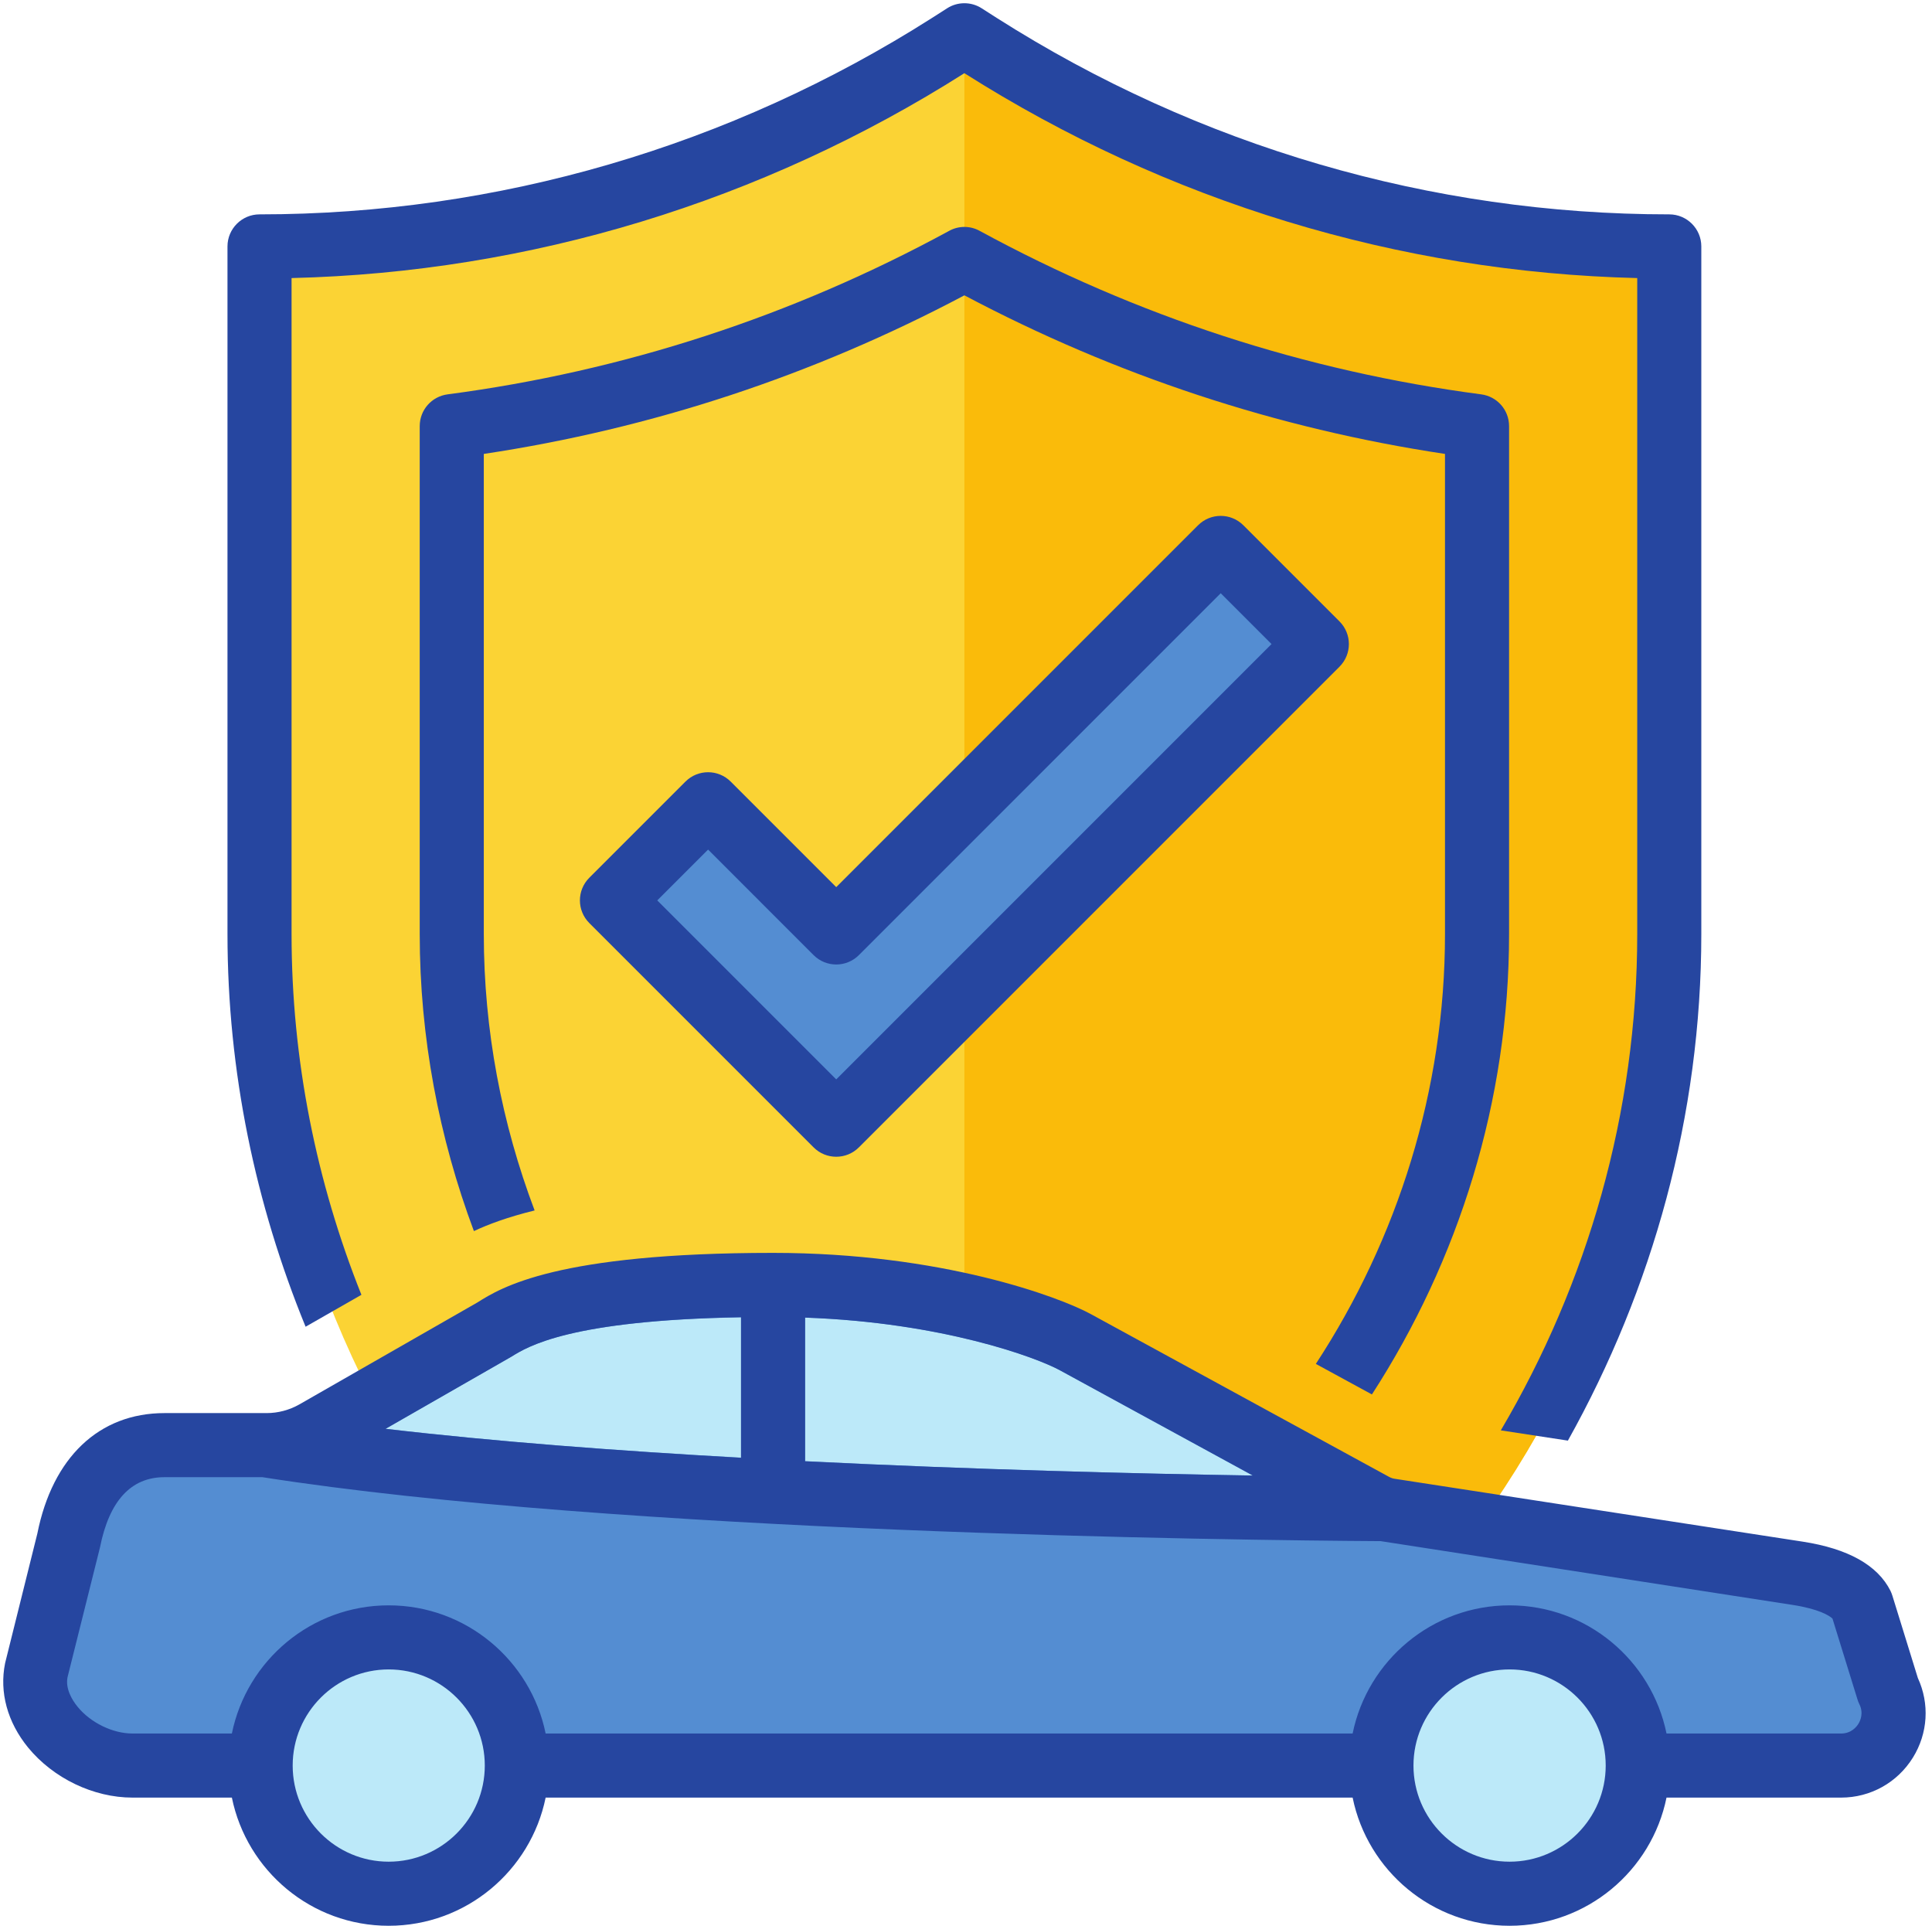
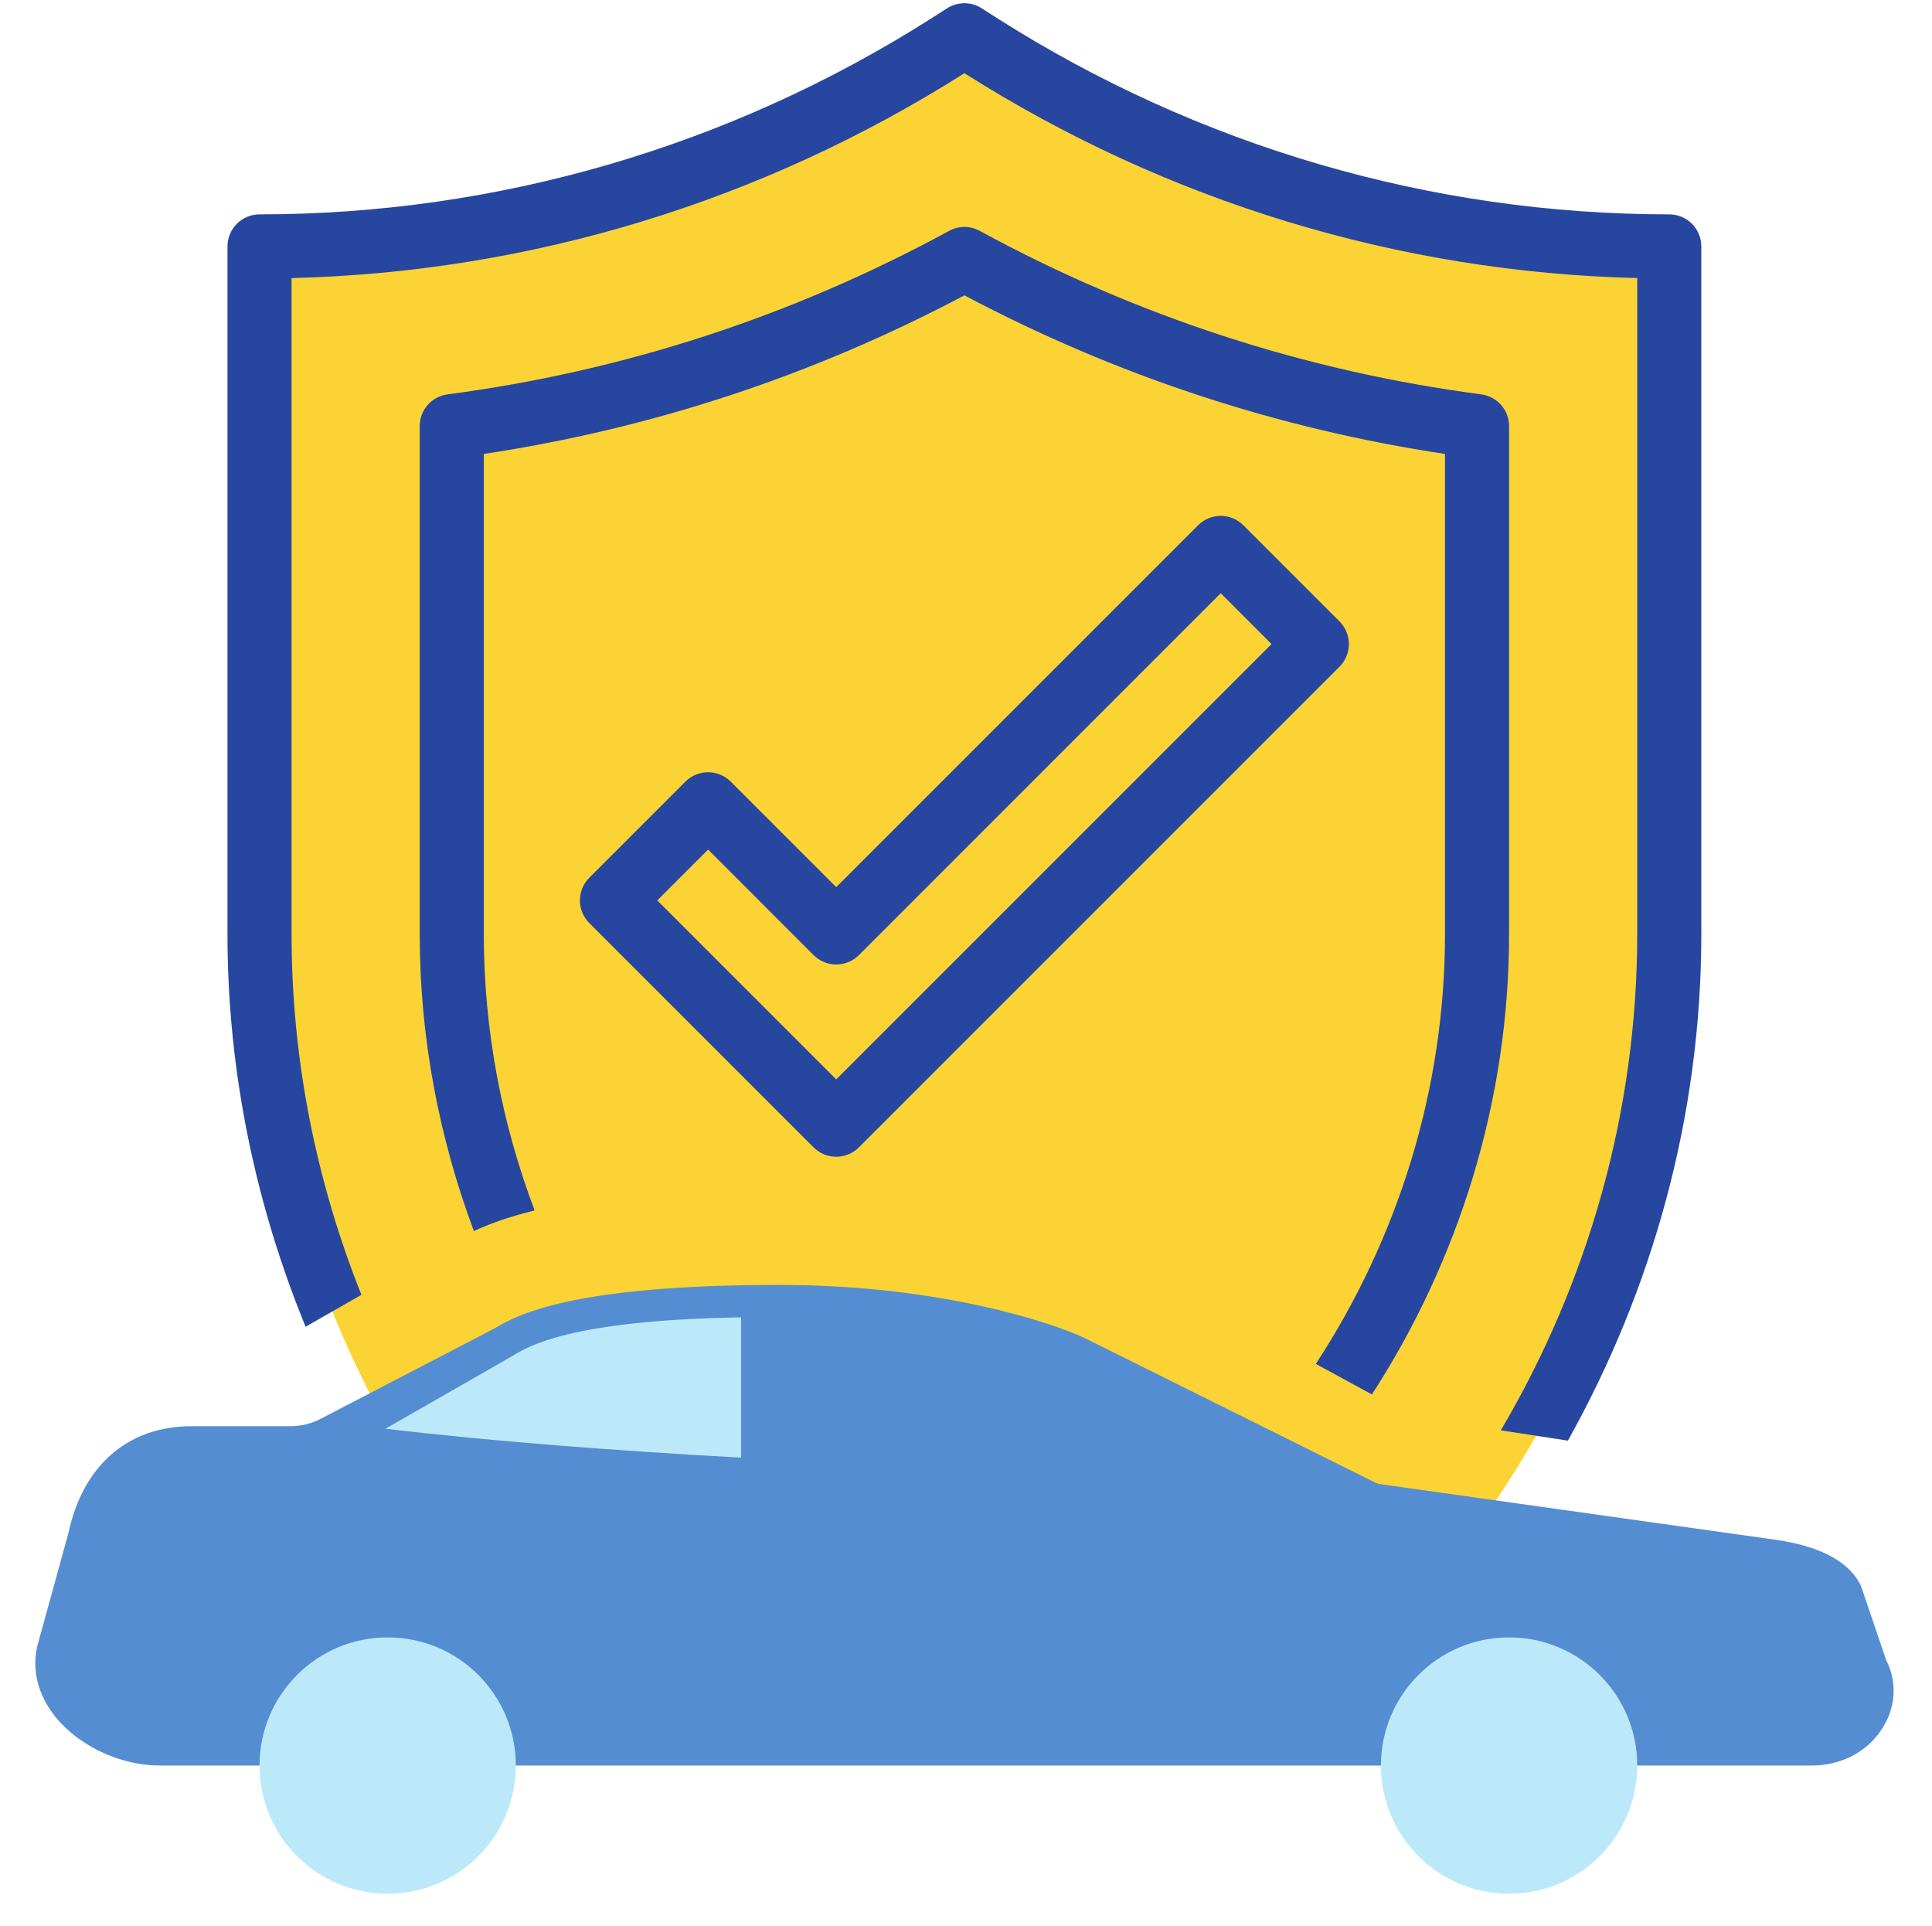
<svg xmlns="http://www.w3.org/2000/svg" height="60.1" preserveAspectRatio="xMidYMid meet" version="1.0" viewBox="1.9 1.9 60.3 60.1" width="60.3" zoomAndPan="magnify">
  <g>
    <g id="change1_1">
      <path d="M 32.477 3.305 L 32 3 L 31.523 3.305 C 25.07 7.41 17.609 9.59 10 9.59 L 10 31.051 C 10 38.539 12.637 45.527 17.102 51 L 46.898 51 C 51.363 45.527 54 38.539 54 31.051 L 54 9.59 C 46.391 9.59 38.93 7.41 32.477 3.305" fill="#fbd334" />
    </g>
    <g id="change2_1">
-       <path d="M 32.477 3.305 L 32 3 L 32 51 L 46.898 51 C 51.363 45.527 54 38.539 54 31.051 L 54 9.59 C 46.391 9.59 38.93 7.41 32.477 3.305" fill="#fabb0a" />
-     </g>
+       </g>
    <g id="change3_1">
-       <path d="M 40 19 L 28 31 L 24 27 L 21 30 L 28 37 L 43 22 L 40 19" fill="#548dd2" />
-     </g>
+       </g>
    <g id="change3_2">
      <path d="M 60.609 55.898 C 60.148 56.59 59.34 57 58.449 57 L 6.91 57 C 5.73 57 4.52 56.469 3.75 55.621 C 3.129 54.93 2.879 54.102 3.059 53.289 L 4.039 49.73 C 4.488 47.641 5.891 46.41 7.871 46.41 L 10.949 46.41 C 11.289 46.41 11.629 46.332 11.93 46.168 L 17.309 43.371 C 18.02 42.949 19.691 42 26.23 42 C 31.309 42 34.871 43.219 35.82 43.691 L 44.82 48.168 C 44.871 48.191 44.918 48.211 44.988 48.219 L 57.289 49.949 C 58.66 50.141 59.551 50.602 59.941 51.309 C 59.969 51.352 59.98 51.398 60 51.441 L 60.77 53.711 C 61.129 54.41 61.07 55.23 60.609 55.898" fill="#548dd2" />
    </g>
    <g id="change4_1">
      <path d="M 17.859 44.238 L 13.93 46.488 C 17.34 46.891 21.199 47.18 25.031 47.391 L 25.031 43.012 C 19.691 43.102 18.371 43.918 17.859 44.238" fill="#bce9f9" />
    </g>
    <g id="change4_2">
-       <path d="M 27.031 43.02 L 27.031 47.5 C 32.352 47.77 37.441 47.891 41 47.949 L 34.988 44.668 C 34.262 44.262 31.309 43.168 27.031 43.02" fill="#bce9f9" />
-     </g>
+       </g>
    <g id="change4_3">
      <path d="M 18 57 C 18 59.207 16.211 61 14 61 C 11.789 61 10 59.207 10 57 C 10 54.793 11.789 53 14 53 C 16.211 53 18 54.793 18 57" fill="#bce9f9" />
    </g>
    <g id="change4_4">
      <path d="M 53 57 C 53 59.207 51.211 61 49 61 C 46.789 61 45 59.207 45 57 C 45 54.793 46.789 53 49 53 C 51.211 53 53 54.793 53 57" fill="#bce9f9" />
    </g>
    <g id="change5_1">
      <path d="M 28 35.586 L 22.414 30 L 24 28.414 L 27.293 31.707 C 27.684 32.098 28.316 32.098 28.707 31.707 L 40 20.414 L 41.586 22 Z M 43.707 21.293 L 40.707 18.293 C 40.316 17.902 39.684 17.902 39.293 18.293 L 28 29.586 L 24.707 26.293 C 24.316 25.902 23.684 25.902 23.293 26.293 L 20.293 29.293 C 19.902 29.684 19.902 30.316 20.293 30.707 L 27.293 37.707 C 27.488 37.902 27.742 38 28 38 C 28.258 38 28.512 37.902 28.707 37.707 L 43.707 22.707 C 44.098 22.316 44.098 21.684 43.707 21.293" fill="#2646a0" />
    </g>
    <g id="change5_2">
      <path d="M 13.18 42.309 C 11.777 38.793 11 34.984 11 31.051 L 11 10.578 C 18.438 10.398 25.676 8.195 32 4.184 C 38.324 8.195 45.562 10.398 53 10.578 L 53 31.051 C 53 36.629 51.449 41.949 48.742 46.539 L 50.836 46.859 C 53.48 42.129 55 36.719 55 31.051 L 55 9.59 C 55 9.039 54.551 8.59 54 8.59 C 46.57 8.59 39.312 6.469 33.012 2.461 L 32.535 2.156 C 32.211 1.949 31.789 1.949 31.465 2.156 L 30.988 2.461 C 24.688 6.469 17.43 8.59 10 8.59 C 9.449 8.59 9 9.039 9 9.59 L 9 31.051 C 9 35.344 9.875 39.488 11.438 43.305 L 13.18 42.309" fill="#2646a0" />
    </g>
    <g id="change5_3">
      <path d="M 49 31.051 L 49 15.199 C 49 14.695 48.629 14.273 48.129 14.207 C 42.633 13.484 37.367 11.766 32.477 9.105 C 32.18 8.941 31.82 8.941 31.523 9.105 C 26.633 11.766 21.367 13.484 15.871 14.207 C 15.371 14.273 15 14.695 15 15.199 L 15 31.051 C 15 34.273 15.602 37.406 16.691 40.32 C 17.141 40.109 17.746 39.883 18.586 39.676 C 17.562 36.965 17 34.051 17 31.051 L 17 16.066 C 22.25 15.277 27.289 13.613 32 11.117 C 36.711 13.613 41.75 15.277 47 16.066 L 47 31.051 C 47 35.922 45.52 40.562 42.969 44.465 L 44.719 45.418 C 47.43 41.227 49 36.262 49 31.051" fill="#2646a0" />
    </g>
    <g id="change5_4">
-       <path d="M 59.902 55.699 C 59.848 55.789 59.68 56 59.363 56 L 53.914 56 C 53.449 53.719 51.43 52 49.016 52 C 46.602 52 44.582 53.719 44.117 56 L 18.93 56 C 18.465 53.719 16.445 52 14.031 52 C 11.617 52 9.602 53.719 9.137 56 L 6.035 56 C 5.418 56 4.73 55.664 4.324 55.168 C 4.141 54.945 3.938 54.594 4.008 54.242 L 5.02 50.195 C 5.309 48.738 5.988 48 7.035 48 L 10.09 48 C 21.195 49.742 40.414 49.969 44.992 49.996 C 45.039 50.004 57.859 51.988 57.859 51.988 C 58.664 52.113 59 52.32 59.094 52.414 L 59.871 54.926 C 59.887 54.98 59.906 55.031 59.93 55.078 C 60.074 55.363 59.961 55.605 59.902 55.699 Z M 49.016 60 C 47.363 60 46.016 58.656 46.016 57 C 46.016 55.344 47.363 54 49.016 54 C 50.668 54 52.016 55.344 52.016 57 C 52.016 58.656 50.668 60 49.016 60 Z M 14.031 60 C 12.379 60 11.035 58.656 11.035 57 C 11.035 55.344 12.379 54 14.031 54 C 15.684 54 17.031 55.344 17.031 57 C 17.031 58.656 15.684 60 14.031 60 Z M 17.859 44.242 C 18.375 43.922 19.691 43.102 25.027 43.008 L 25.027 47.395 C 21.203 47.18 17.348 46.891 13.934 46.492 Z M 41.004 47.949 C 37.434 47.891 32.34 47.766 27.027 47.504 L 27.027 43.02 C 31.309 43.172 34.254 44.266 34.988 44.668 Z M 61.758 54.266 L 60.965 51.703 C 60.949 51.652 60.93 51.602 60.906 51.551 C 60.504 50.746 59.578 50.23 58.164 50.012 L 45.438 48.051 C 45.375 48.043 45.316 48.023 45.258 47.992 L 35.945 42.91 C 34.973 42.379 31.293 41 26.027 41 C 19.273 41 17.539 42.082 16.801 42.547 L 11.242 45.73 C 10.93 45.906 10.578 46 10.223 46 L 7.035 46 C 4.988 46 3.539 47.387 3.066 49.758 L 2.059 53.805 C 1.875 54.715 2.133 55.648 2.777 56.438 C 3.566 57.398 4.816 58 6.035 58 L 9.137 58 C 9.602 60.281 11.617 62 14.031 62 C 16.445 62 18.465 60.281 18.93 58 L 44.117 58 C 44.582 60.281 46.602 62 49.016 62 C 51.43 62 53.449 60.281 53.914 58 L 59.363 58 C 60.281 58 61.121 57.531 61.605 56.75 C 62.074 55.992 62.129 55.07 61.758 54.266" fill="#2646a0" />
-     </g>
+       </g>
  </g>
</svg>